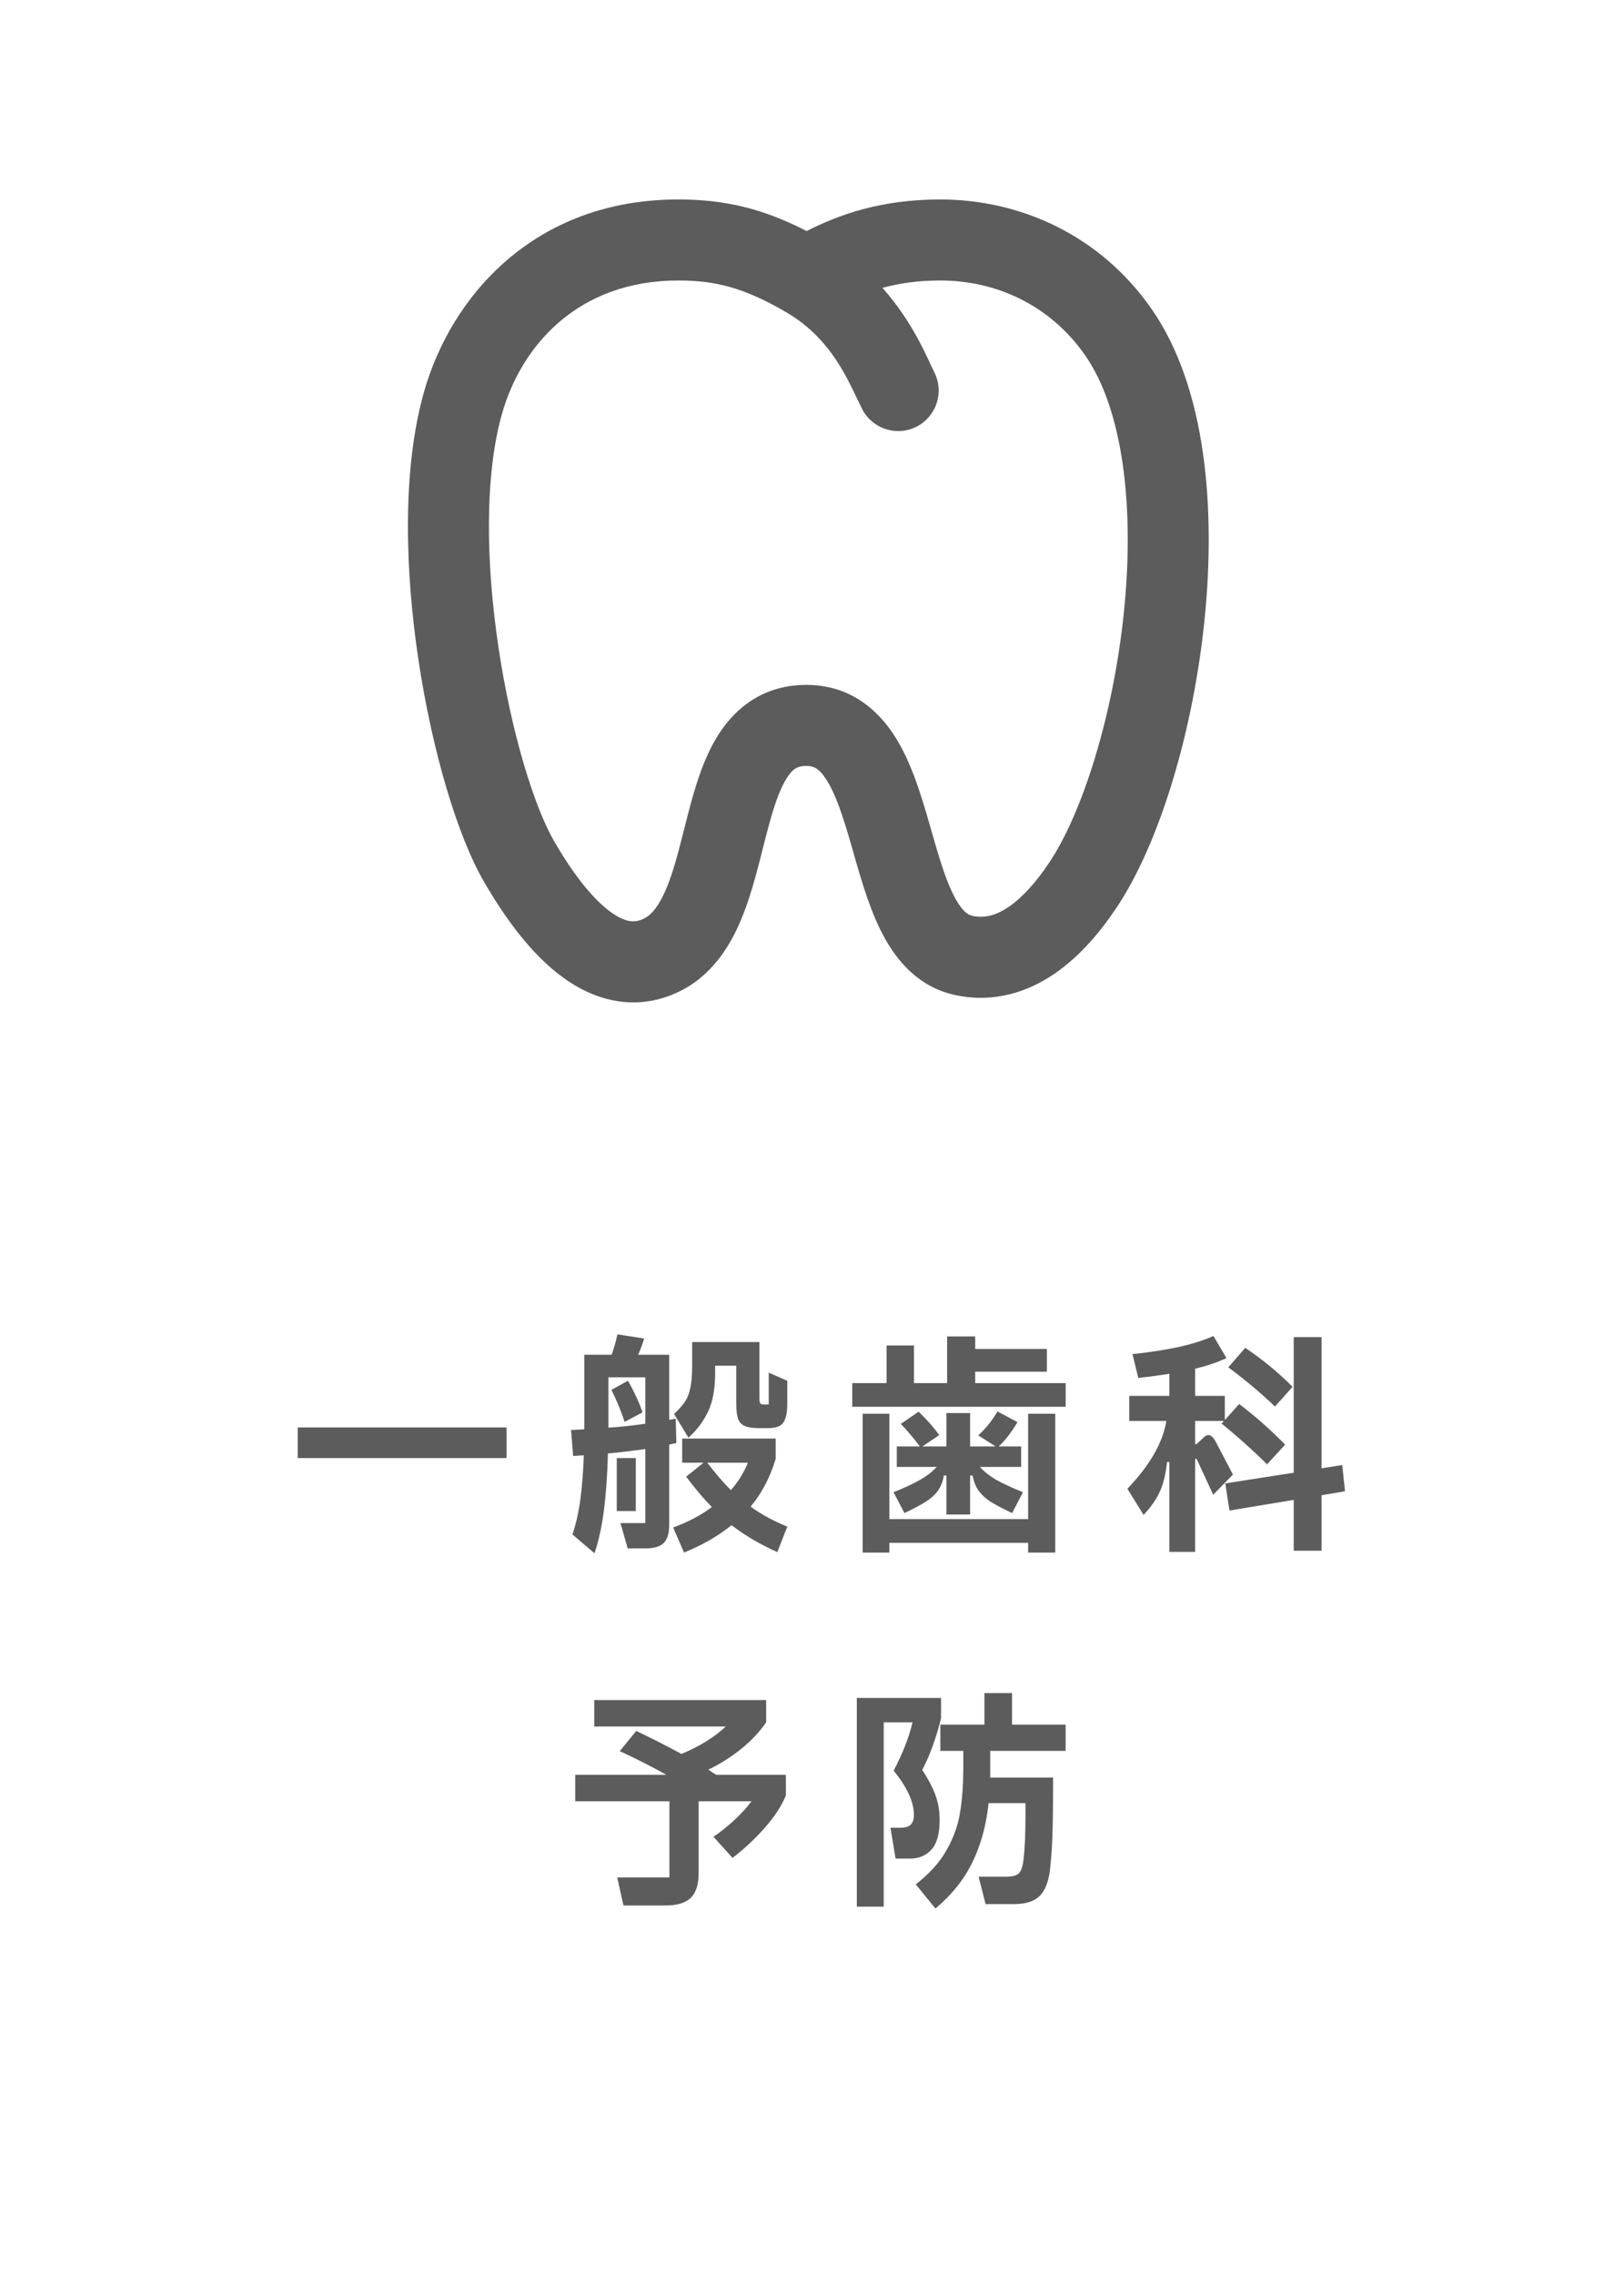
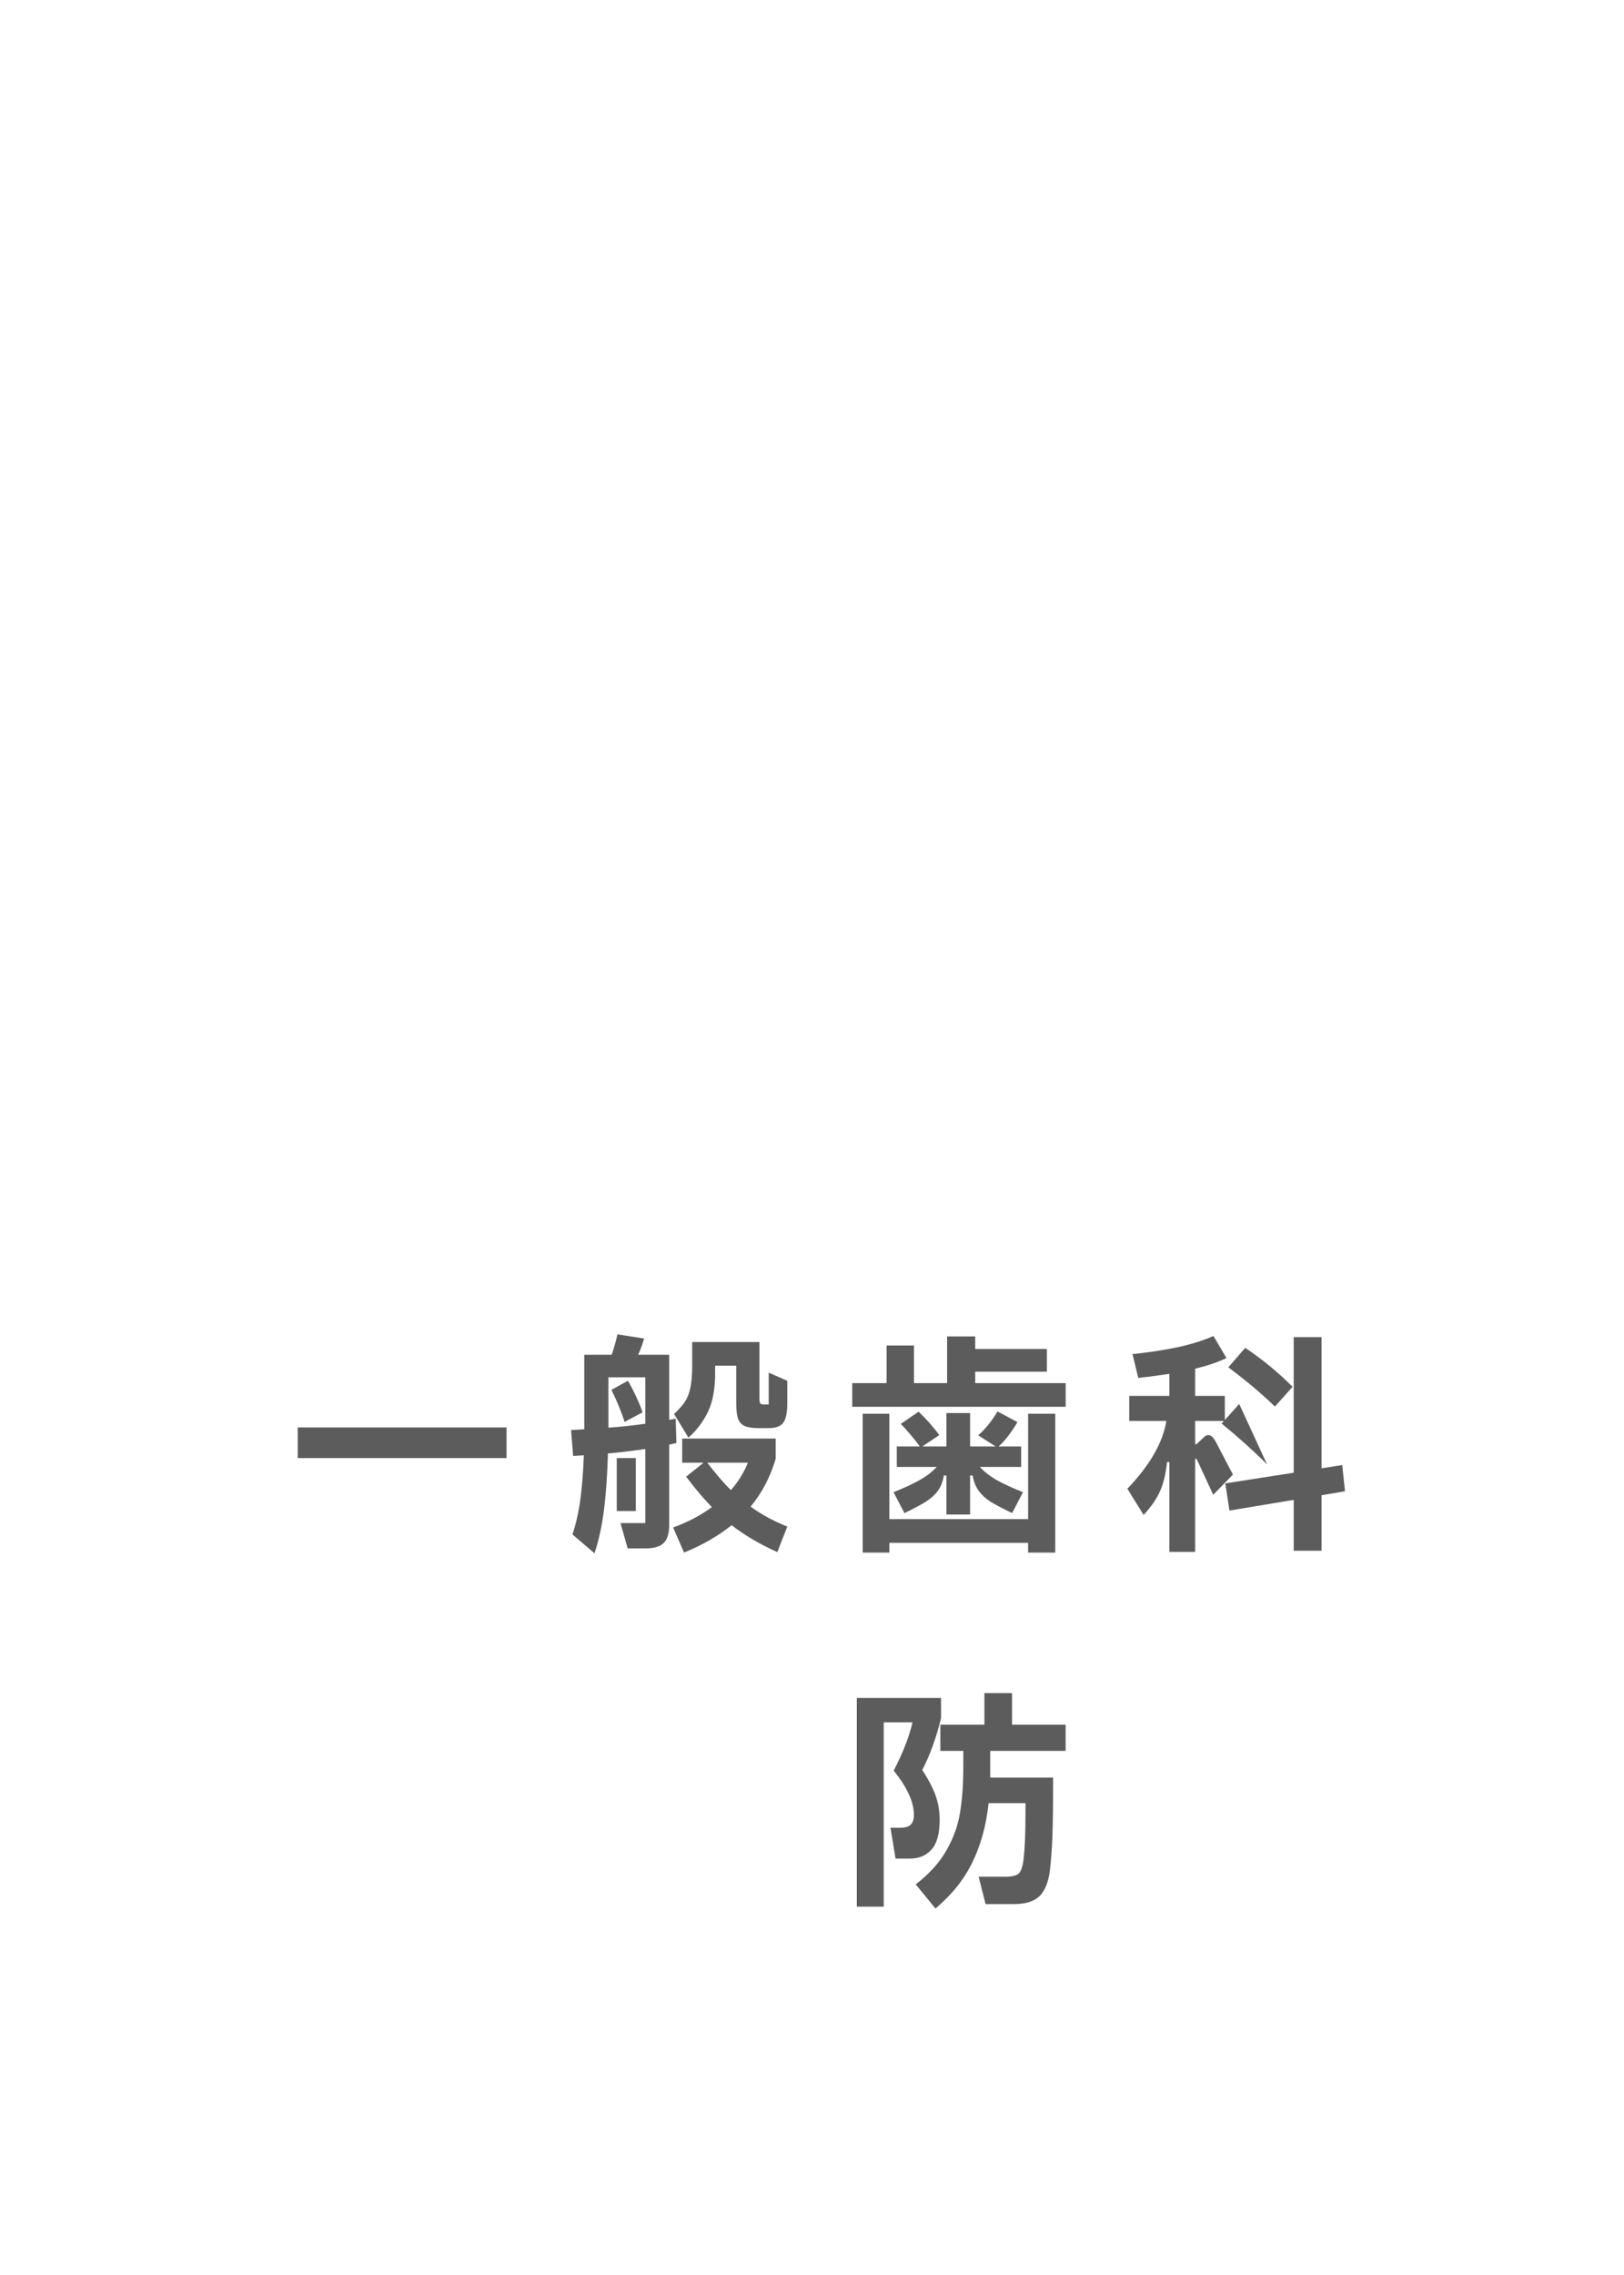
<svg xmlns="http://www.w3.org/2000/svg" width="105" height="147" viewBox="0 0 105 147" fill="none">
-   <path d="M60.794 12.888C65.974 12.888 71.139 15.199 74.46 19.971C78.026 25.094 78.601 32.989 77.877 40.067C77.146 47.221 74.991 54.468 72.183 58.66C71.201 60.127 69.888 61.736 68.221 62.888C66.501 64.076 64.307 64.831 61.792 64.303C59.214 63.762 57.771 61.808 56.916 60.072C56.075 58.361 55.515 56.256 55.034 54.587C54.502 52.746 54.048 51.361 53.458 50.423C52.958 49.626 52.594 49.491 52.139 49.491C51.58 49.491 51.27 49.654 50.878 50.263C50.367 51.057 49.974 52.281 49.524 54.024C49.118 55.597 48.656 57.635 47.94 59.365C47.214 61.119 46.027 63.078 43.83 64.11C41.366 65.267 38.87 64.826 36.722 63.385C34.707 62.033 32.918 59.775 31.305 56.997C29.529 53.938 27.917 48.389 27.054 42.634C26.188 36.86 25.989 30.324 27.425 25.285C29.169 19.17 34.522 12.888 43.857 12.888C46.836 12.888 49.311 13.467 52.153 14.929C54.252 13.869 56.955 12.888 60.794 12.888ZM60.794 18.124C59.333 18.124 58.117 18.308 57.057 18.601C59.06 20.85 59.968 23.174 60.413 24.065C61.06 25.359 60.536 26.931 59.243 27.577C57.949 28.224 56.376 27.7 55.73 26.406C54.849 24.643 53.843 21.932 50.82 20.168C48.118 18.592 46.26 18.124 43.857 18.124C37.37 18.124 33.715 22.325 32.461 26.721C31.327 30.699 31.409 36.365 32.233 41.857C33.059 47.368 34.547 52.151 35.833 54.367C37.283 56.864 38.587 58.331 39.639 59.037C40.558 59.654 41.105 59.604 41.604 59.37C42.066 59.153 42.577 58.63 43.102 57.362C43.637 56.071 43.98 54.548 44.453 52.716C44.883 51.055 45.444 49.03 46.476 47.427C47.628 45.638 49.453 44.255 52.139 44.255C54.93 44.255 56.757 45.83 57.892 47.636C58.938 49.3 59.566 51.408 60.064 53.136C60.612 55.035 61.03 56.573 61.615 57.761C62.187 58.923 62.619 59.126 62.868 59.178C63.649 59.342 64.399 59.164 65.246 58.579C66.145 57.958 67.024 56.953 67.832 55.746C69.98 52.54 71.983 46.239 72.668 39.534C73.361 32.754 72.611 26.48 70.162 22.962C67.901 19.713 64.407 18.124 60.794 18.124Z" fill="#5C5C5C" />
  <path d="M64.023 113.135V114.26V114.86H68.088C68.088 116.57 68.073 117.835 68.043 118.655C68.013 119.475 67.958 120.22 67.878 120.89C67.778 121.64 67.553 122.185 67.203 122.525C66.853 122.865 66.298 123.035 65.538 123.035H63.723L63.273 121.265H65.028C65.448 121.265 65.733 121.19 65.883 121.04C66.033 120.88 66.133 120.565 66.183 120.095C66.263 119.405 66.303 118.45 66.303 117.23V116.51H63.918C63.768 117.93 63.423 119.195 62.883 120.305C62.353 121.415 61.553 122.42 60.483 123.32L59.208 121.76C60.098 121.07 60.763 120.33 61.203 119.54C61.653 118.75 61.943 117.94 62.073 117.11C62.213 116.27 62.283 115.275 62.283 114.125V113.135H60.798V111.44H63.648V109.4H65.433V111.44H68.898V113.135H64.023ZM60.753 117.605C60.753 118.485 60.578 119.12 60.228 119.51C59.878 119.9 59.408 120.095 58.818 120.095H57.903L57.573 118.1H58.233C58.533 118.1 58.748 118.035 58.878 117.905C59.018 117.775 59.088 117.56 59.088 117.26C59.088 116.44 58.653 115.49 57.783 114.41C58.383 113.25 58.788 112.21 58.998 111.29H57.138V123.2H55.398V109.715H60.843V111.02C60.703 111.61 60.523 112.21 60.303 112.82C60.083 113.42 59.858 113.935 59.628 114.365C59.998 114.925 60.278 115.455 60.468 115.955C60.658 116.455 60.753 117.005 60.753 117.605Z" fill="#5C5C5C" />
-   <path d="M50.811 114.68V116.015C50.541 116.675 50.096 117.36 49.476 118.07C48.856 118.78 48.151 119.44 47.361 120.05L46.131 118.685C46.611 118.355 47.071 117.985 47.511 117.575C47.951 117.165 48.311 116.77 48.591 116.39H45.171V121.025C45.171 121.765 45.001 122.3 44.661 122.63C44.321 122.96 43.771 123.125 43.011 123.125H40.311L39.906 121.31H43.281V116.39H37.191V114.68H43.086C42.136 114.15 41.131 113.64 40.071 113.15L41.136 111.845C42.006 112.255 42.981 112.75 44.061 113.33C45.221 112.85 46.176 112.26 46.926 111.56H38.421V109.85H49.536V111.29C49.116 111.9 48.586 112.465 47.946 112.985C47.306 113.505 46.591 113.96 45.801 114.35C45.911 114.42 46.006 114.485 46.086 114.545C46.176 114.595 46.251 114.64 46.311 114.68H50.811Z" fill="#5C5C5C" />
-   <path d="M79.716 95.28L78.441 96.585L77.391 94.32C77.361 94.27 77.336 94.245 77.316 94.245C77.286 94.245 77.271 94.29 77.271 94.38V100.275H75.606V94.47H75.456C75.376 95.22 75.226 95.845 75.006 96.345C74.786 96.845 74.431 97.36 73.941 97.89L72.891 96.195C74.341 94.685 75.181 93.225 75.411 91.815H73.011V90.195H75.606V88.77L74.226 88.965C74.056 88.975 73.846 89 73.596 89.04L73.221 87.495C74.141 87.405 75.076 87.265 76.026 87.075C76.976 86.875 77.786 86.625 78.456 86.325L79.296 87.75C78.766 88.01 78.091 88.24 77.271 88.44V90.195H79.191V91.755L80.121 90.72C81.181 91.53 82.171 92.405 83.091 93.345L81.921 94.62C81.061 93.76 80.081 92.88 78.981 91.98L79.131 91.815H77.271V93.315H77.361L77.826 92.88C77.926 92.78 78.026 92.73 78.126 92.73C78.286 92.73 78.441 92.865 78.591 93.135L79.716 95.28ZM86.781 94.665L86.961 96.36L85.446 96.615V100.2H83.646V96.915L79.491 97.605L79.221 95.85L83.646 95.16V86.4H85.446V94.875L86.781 94.665ZM82.431 90.885C81.551 90.035 80.546 89.19 79.416 88.35L80.511 87.09C81.651 87.86 82.671 88.7 83.571 89.61L82.431 90.885Z" fill="#5C5C5C" />
+   <path d="M79.716 95.28L78.441 96.585L77.391 94.32C77.361 94.27 77.336 94.245 77.316 94.245C77.286 94.245 77.271 94.29 77.271 94.38V100.275H75.606V94.47H75.456C75.376 95.22 75.226 95.845 75.006 96.345C74.786 96.845 74.431 97.36 73.941 97.89L72.891 96.195C74.341 94.685 75.181 93.225 75.411 91.815H73.011V90.195H75.606V88.77L74.226 88.965C74.056 88.975 73.846 89 73.596 89.04L73.221 87.495C74.141 87.405 75.076 87.265 76.026 87.075C76.976 86.875 77.786 86.625 78.456 86.325L79.296 87.75C78.766 88.01 78.091 88.24 77.271 88.44V90.195H79.191V91.755L80.121 90.72L81.921 94.62C81.061 93.76 80.081 92.88 78.981 91.98L79.131 91.815H77.271V93.315H77.361L77.826 92.88C77.926 92.78 78.026 92.73 78.126 92.73C78.286 92.73 78.441 92.865 78.591 93.135L79.716 95.28ZM86.781 94.665L86.961 96.36L85.446 96.615V100.2H83.646V96.915L79.491 97.605L79.221 95.85L83.646 95.16V86.4H85.446V94.875L86.781 94.665ZM82.431 90.885C81.551 90.035 80.546 89.19 79.416 88.35L80.511 87.09C81.651 87.86 82.671 88.7 83.571 89.61L82.431 90.885Z" fill="#5C5C5C" />
  <path d="M63.052 88.635V89.37H68.902V90.9H55.102V89.37H57.322V86.94H59.092V89.37H61.237V86.355H63.052V87.165H67.687V88.635H63.052ZM57.772 96.42C58.472 96.14 59.042 95.875 59.482 95.625C59.932 95.365 60.292 95.085 60.562 94.785H57.982V93.465H59.467C59.317 93.245 59.112 92.985 58.852 92.685C58.602 92.385 58.397 92.16 58.237 92.01L59.392 91.215C59.942 91.745 60.387 92.25 60.727 92.73L59.632 93.465H61.192V91.305H62.722V93.465H64.372L63.247 92.745C63.477 92.545 63.707 92.3 63.937 92.01C64.167 91.72 64.352 91.45 64.492 91.2L65.782 91.89C65.642 92.14 65.457 92.42 65.227 92.73C64.997 93.03 64.777 93.275 64.567 93.465H66.022V94.785H63.352C63.622 95.085 63.977 95.365 64.417 95.625C64.867 95.875 65.442 96.14 66.142 96.42L65.437 97.77C64.837 97.48 64.372 97.235 64.042 97.035C63.722 96.825 63.467 96.59 63.277 96.33C63.087 96.07 62.957 95.74 62.887 95.34H62.722V97.86H61.192V95.34H61.027C60.957 95.74 60.827 96.07 60.637 96.33C60.447 96.59 60.187 96.825 59.857 97.035C59.537 97.235 59.077 97.48 58.477 97.77L57.772 96.42ZM57.502 98.16H66.472V91.35H68.227V100.32H66.472V99.69H57.502V100.32H55.777V91.35H57.502V98.16Z" fill="#5C5C5C" />
  <path d="M43.732 93.24L43.267 93.345V98.505C43.267 99.065 43.152 99.46 42.922 99.69C42.692 99.93 42.292 100.05 41.722 100.05H40.582L40.117 98.415H41.722V93.63C40.792 93.76 39.987 93.855 39.307 93.915C39.267 95.295 39.182 96.505 39.052 97.545C38.922 98.585 38.717 99.525 38.437 100.365L37.012 99.15C37.242 98.46 37.412 97.71 37.522 96.9C37.632 96.08 37.707 95.125 37.747 94.035L37.057 94.08L36.922 92.4L37.777 92.355V91.035V87.54H39.547C39.707 87.07 39.832 86.63 39.922 86.22L41.647 86.49C41.517 86.92 41.387 87.27 41.257 87.54H43.267V91.74C43.377 91.73 43.517 91.705 43.687 91.665L43.732 93.24ZM49.702 88.695L50.902 89.22V90.69C50.902 91.27 50.817 91.68 50.647 91.92C50.487 92.16 50.157 92.28 49.657 92.28H49.087C48.677 92.28 48.367 92.235 48.157 92.145C47.947 92.055 47.802 91.9 47.722 91.68C47.642 91.46 47.602 91.135 47.602 90.705V88.245H46.237V88.725C46.237 89.755 46.082 90.59 45.772 91.23C45.462 91.87 45.042 92.425 44.512 92.895L43.582 91.365C43.892 91.075 44.127 90.81 44.287 90.57C44.447 90.33 44.562 90.035 44.632 89.685C44.712 89.325 44.752 88.85 44.752 88.26V86.715H49.102V90.36C49.102 90.53 49.122 90.64 49.162 90.69C49.202 90.73 49.287 90.75 49.417 90.75H49.702V88.695ZM39.337 92.25C40.087 92.2 40.882 92.115 41.722 91.995V88.995H39.337V90.9V92.25ZM40.597 89.22C40.767 89.5 40.942 89.835 41.122 90.225C41.302 90.605 41.442 90.95 41.542 91.26L40.387 91.875C40.167 91.205 39.882 90.515 39.532 89.805L40.597 89.22ZM50.152 94.26C49.792 95.46 49.252 96.49 48.532 97.35C49.212 97.85 50.002 98.28 50.902 98.64L50.257 100.29C49.107 99.77 48.122 99.19 47.302 98.55C46.432 99.25 45.407 99.84 44.227 100.32L43.522 98.7C44.482 98.35 45.317 97.91 46.027 97.38C45.537 96.89 44.982 96.235 44.362 95.415L45.487 94.515H44.107V92.955H50.152V94.26ZM39.877 94.215H41.107V97.635H39.877V94.215ZM45.727 94.515C46.317 95.275 46.827 95.865 47.257 96.285C47.737 95.735 48.102 95.145 48.352 94.515H45.727Z" fill="#5C5C5C" />
  <path d="M32.75 94.215H19.25V92.235H32.75V94.215Z" fill="#5C5C5C" />
</svg>